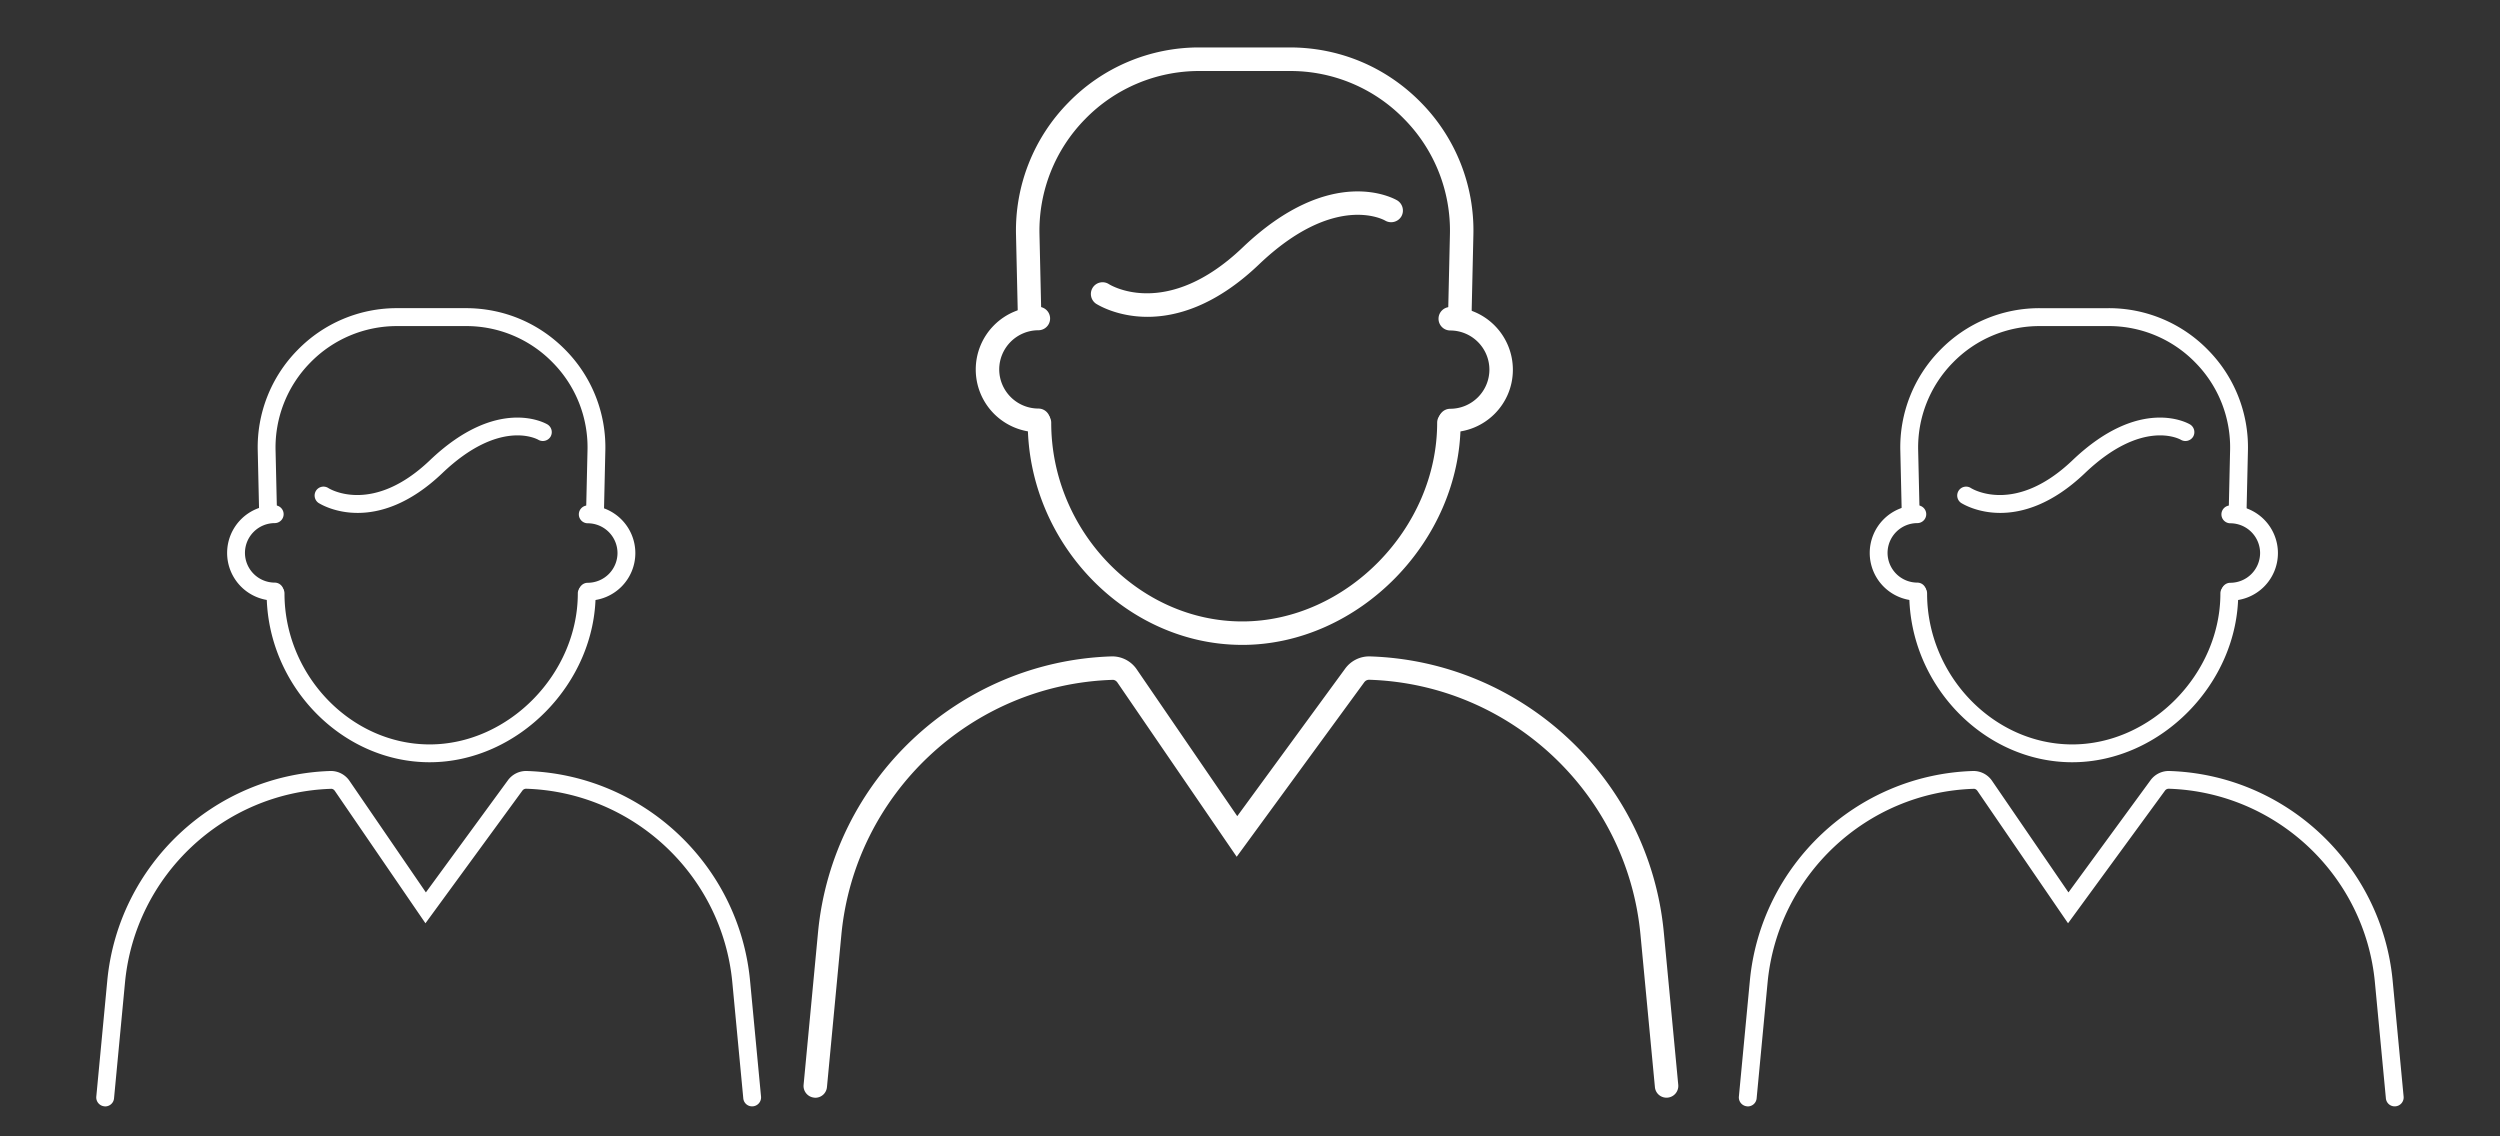
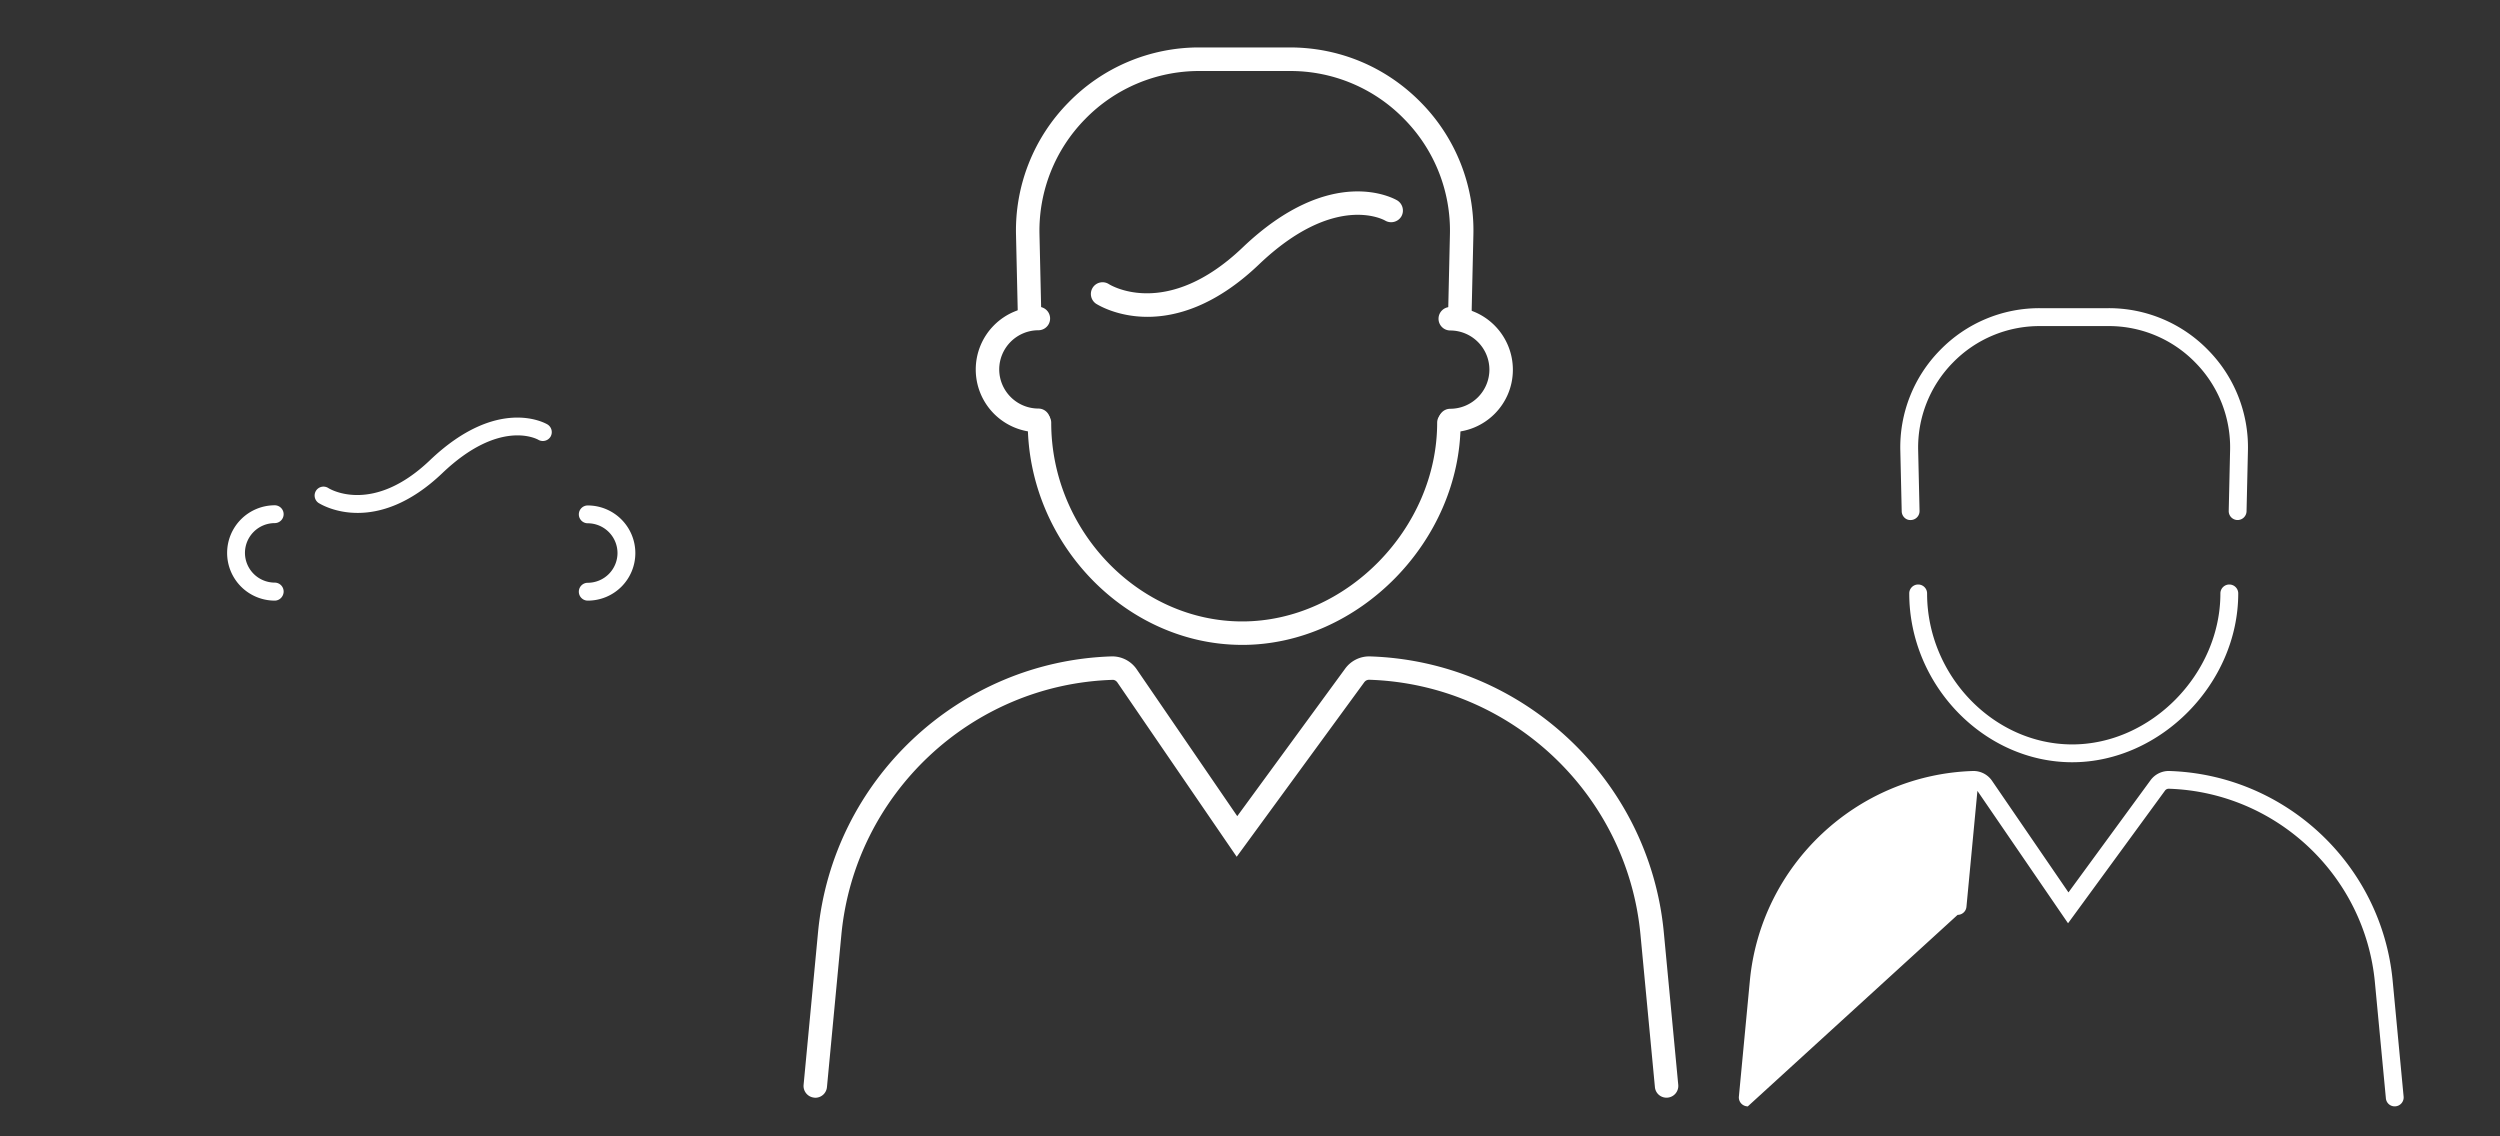
<svg xmlns="http://www.w3.org/2000/svg" fill="none" viewBox="0 0 176 80">
  <rect x="0" y="0" width="176" height="80" fill="#333333" stroke="none" />
  <path fill="#fff" d="M57.399 77.28c-.024 0-.056 0-.08-.007a.827.827 0 0 1-.746-.898l1.016-10.737c1.017-10.723 9.896-19.078 20.658-19.427a2.083 2.083 0 0 1 1.78.913l7.076 10.333 7.6-10.389a2.09 2.09 0 0 1 1.74-.857c10.777.341 19.673 8.689 20.689 19.427l1.017 10.737a.827.827 0 0 1-.747.898.817.817 0 0 1-.897-.747l-1.017-10.738c-.937-9.911-9.149-17.615-19.093-17.933-.15 0-.27.063-.357.183l-8.975 12.278-8.395-12.263c-.087-.127-.222-.206-.365-.19-9.928.325-18.124 8.03-19.07 17.933l-1.016 10.738a.82.82 0 0 1-.818.747ZM87.452 45.4c-8.18 0-15.098-7.163-15.098-15.638a.825.825 0 1 1 1.652 0c0 7.585 6.155 13.987 13.446 13.987 7.307 0 13.724-6.537 13.724-13.987a.825.825 0 1 1 1.652 0c0 8.332-7.187 15.639-15.376 15.639ZM102.773 22.964h-.016a.825.825 0 0 1-.81-.842l.127-5.591a11.175 11.175 0 0 0-3.209-8.141 11.168 11.168 0 0 0-8.061-3.391H84.45a11.2 11.2 0 0 0-8.061 3.39 11.207 11.207 0 0 0-3.209 8.142l.127 5.591a.825.825 0 0 1-.81.842c-.453.032-.834-.35-.842-.81l-.127-5.591a12.823 12.823 0 0 1 3.677-9.333A12.827 12.827 0 0 1 84.45 3.34h6.354c3.51 0 6.79 1.382 9.245 3.891a12.824 12.824 0 0 1 3.677 9.332l-.127 5.592a.832.832 0 0 1-.826.81Z" />
-   <path fill="#fff" d="M102.098 30.43a.825.825 0 1 1 0-1.652 2.763 2.763 0 0 0 2.756-2.756 2.763 2.763 0 0 0-2.756-2.756.825.825 0 1 1 0-1.652 4.415 4.415 0 0 1 4.408 4.416c0 2.438-1.978 4.4-4.408 4.4ZM73.1 30.43a4.415 4.415 0 0 1-4.407-4.416 4.415 4.415 0 0 1 4.408-4.416.825.825 0 1 1 0 1.652 2.763 2.763 0 0 0-2.756 2.756 2.763 2.763 0 0 0 2.756 2.756c.46 0 .826.373.826.826a.839.839 0 0 1-.826.841ZM80.78 22.305c-2.144 0-3.494-.85-3.605-.914a.831.831 0 0 1-.246-1.143.822.822 0 0 1 1.135-.247c.175.112 4.123 2.47 9.412-2.573 6.267-5.98 10.698-3.43 10.889-3.32.389.239.516.747.286 1.136a.837.837 0 0 1-1.136.286c-.135-.08-3.598-1.962-8.895 3.097-3.058 2.915-5.806 3.678-7.84 3.678ZM123.045 77.89c-.018 0-.042 0-.06-.005a.63.63 0 0 1-.568-.682l.773-8.161c.773-8.149 7.521-14.499 15.7-14.764a1.583 1.583 0 0 1 1.352.694l5.378 7.853 5.777-7.896a1.59 1.59 0 0 1 1.322-.651c8.191.26 14.951 6.603 15.724 14.764l.772 8.16a.629.629 0 0 1-.567.683.62.62 0 0 1-.682-.568l-.773-8.16c-.712-7.533-6.953-13.388-14.511-13.63a.32.32 0 0 0-.271.139l-6.821 9.332-6.38-9.32c-.067-.097-.169-.157-.278-.145-7.545.248-13.774 6.103-14.493 13.63l-.772 8.16a.623.623 0 0 1-.622.568ZM145.886 53.662c-6.217 0-11.475-5.445-11.475-11.885a.628.628 0 1 1 1.256 0c0 5.764 4.678 10.63 10.219 10.63 5.553 0 10.43-4.968 10.43-10.63a.628.628 0 1 1 1.256 0c0 6.332-5.463 11.885-11.686 11.885ZM157.53 36.61h-.013a.627.627 0 0 1-.615-.64l.096-4.25a8.492 8.492 0 0 0-2.438-6.186 8.489 8.489 0 0 0-6.127-2.578h-4.829a8.509 8.509 0 0 0-6.126 2.578 8.517 8.517 0 0 0-2.439 6.187l.097 4.25a.628.628 0 0 1-.616.639c-.344.024-.634-.266-.64-.616l-.097-4.25a9.747 9.747 0 0 1 2.795-7.092 9.748 9.748 0 0 1 7.026-2.957h4.829a9.748 9.748 0 0 1 7.026 2.957 9.747 9.747 0 0 1 2.795 7.093l-.097 4.25a.632.632 0 0 1-.627.615Z" />
-   <path fill="#fff" d="M157.016 42.284a.627.627 0 1 1 0-1.256 2.1 2.1 0 0 0 2.095-2.094 2.1 2.1 0 0 0-2.095-2.095.627.627 0 1 1 0-1.255 3.355 3.355 0 0 1 3.35 3.356 3.345 3.345 0 0 1-3.35 3.344ZM134.979 42.284a3.355 3.355 0 0 1-3.35-3.356 3.355 3.355 0 0 1 3.35-3.356.627.627 0 1 1 0 1.255 2.1 2.1 0 0 0-2.095 2.095 2.1 2.1 0 0 0 2.095 2.094c.35 0 .627.284.627.628 0 .344-.277.64-.627.64ZM140.815 36.109c-1.629 0-2.655-.646-2.74-.694a.632.632 0 0 1-.187-.87.624.624 0 0 1 .863-.187c.133.085 3.133 1.878 7.153-1.955 4.762-4.545 8.13-2.608 8.275-2.523a.636.636 0 0 1 .218.863.637.637 0 0 1-.864.217c-.102-.06-2.734-1.49-6.76 2.354-2.324 2.215-4.412 2.795-5.958 2.795ZM7.407 77.89c-.018 0-.043 0-.06-.005a.629.629 0 0 1-.568-.682l.773-8.161c.772-8.149 7.52-14.499 15.7-14.764a1.583 1.583 0 0 1 1.352.694l5.378 7.853 5.776-7.896a1.589 1.589 0 0 1 1.322-.651c8.191.26 14.952 6.603 15.724 14.764l.773 8.16a.629.629 0 0 1-.568.683.62.62 0 0 1-.682-.568l-.772-8.16c-.712-7.533-6.954-13.388-14.511-13.63a.322.322 0 0 0-.272.139l-6.82 9.332-6.38-9.32c-.067-.097-.17-.157-.278-.145-7.545.248-13.775 6.103-14.493 13.63l-.773 8.16a.623.623 0 0 1-.621.568ZM30.247 53.662c-6.217 0-11.474-5.445-11.474-11.885a.627.627 0 1 1 1.255 0c0 5.764 4.678 10.63 10.22 10.63 5.552 0 10.43-4.968 10.43-10.63a.627.627 0 1 1 1.255 0c0 6.332-5.462 11.885-11.686 11.885ZM41.89 36.61h-.011a.627.627 0 0 1-.616-.64l.097-4.25a8.493 8.493 0 0 0-2.439-6.186 8.488 8.488 0 0 0-6.127-2.578h-4.828a8.512 8.512 0 0 0-6.127 2.578A8.517 8.517 0 0 0 19.4 31.72l.097 4.25a.627.627 0 0 1-.616.639c-.344.024-.634-.266-.64-.616l-.096-4.25a9.745 9.745 0 0 1 2.794-7.092 9.749 9.749 0 0 1 7.027-2.957h4.828c2.668 0 5.161 1.05 7.027 2.957a9.745 9.745 0 0 1 2.794 7.093l-.096 4.25a.633.633 0 0 1-.628.615Z" />
+   <path fill="#fff" d="M102.098 30.43a.825.825 0 1 1 0-1.652 2.763 2.763 0 0 0 2.756-2.756 2.763 2.763 0 0 0-2.756-2.756.825.825 0 1 1 0-1.652 4.415 4.415 0 0 1 4.408 4.416c0 2.438-1.978 4.4-4.408 4.4ZM73.1 30.43a4.415 4.415 0 0 1-4.407-4.416 4.415 4.415 0 0 1 4.408-4.416.825.825 0 1 1 0 1.652 2.763 2.763 0 0 0-2.756 2.756 2.763 2.763 0 0 0 2.756 2.756c.46 0 .826.373.826.826a.839.839 0 0 1-.826.841ZM80.78 22.305c-2.144 0-3.494-.85-3.605-.914a.831.831 0 0 1-.246-1.143.822.822 0 0 1 1.135-.247c.175.112 4.123 2.47 9.412-2.573 6.267-5.98 10.698-3.43 10.889-3.32.389.239.516.747.286 1.136a.837.837 0 0 1-1.136.286c-.135-.08-3.598-1.962-8.895 3.097-3.058 2.915-5.806 3.678-7.84 3.678ZM123.045 77.89c-.018 0-.042 0-.06-.005a.63.63 0 0 1-.568-.682l.773-8.161c.773-8.149 7.521-14.499 15.7-14.764a1.583 1.583 0 0 1 1.352.694l5.378 7.853 5.777-7.896a1.59 1.59 0 0 1 1.322-.651c8.191.26 14.951 6.603 15.724 14.764l.772 8.16a.629.629 0 0 1-.567.683.62.62 0 0 1-.682-.568l-.773-8.16c-.712-7.533-6.953-13.388-14.511-13.63a.32.32 0 0 0-.271.139l-6.821 9.332-6.38-9.32l-.772 8.16a.623.623 0 0 1-.622.568ZM145.886 53.662c-6.217 0-11.475-5.445-11.475-11.885a.628.628 0 1 1 1.256 0c0 5.764 4.678 10.63 10.219 10.63 5.553 0 10.43-4.968 10.43-10.63a.628.628 0 1 1 1.256 0c0 6.332-5.463 11.885-11.686 11.885ZM157.53 36.61h-.013a.627.627 0 0 1-.615-.64l.096-4.25a8.492 8.492 0 0 0-2.438-6.186 8.489 8.489 0 0 0-6.127-2.578h-4.829a8.509 8.509 0 0 0-6.126 2.578 8.517 8.517 0 0 0-2.439 6.187l.097 4.25a.628.628 0 0 1-.616.639c-.344.024-.634-.266-.64-.616l-.097-4.25a9.747 9.747 0 0 1 2.795-7.092 9.748 9.748 0 0 1 7.026-2.957h4.829a9.748 9.748 0 0 1 7.026 2.957 9.747 9.747 0 0 1 2.795 7.093l-.097 4.25a.632.632 0 0 1-.627.615Z" />
  <path fill="#fff" d="M41.378 42.284a.627.627 0 1 1 0-1.256 2.1 2.1 0 0 0 2.094-2.094 2.1 2.1 0 0 0-2.094-2.095.627.627 0 1 1 0-1.255 3.355 3.355 0 0 1 3.35 3.356 3.345 3.345 0 0 1-3.35 3.344ZM19.34 42.284a3.355 3.355 0 0 1-3.35-3.356 3.355 3.355 0 0 1 3.35-3.356.627.627 0 1 1 0 1.255 2.1 2.1 0 0 0-2.095 2.095 2.1 2.1 0 0 0 2.095 2.094c.35 0 .628.284.628.628 0 .344-.278.64-.628.64ZM25.177 36.109c-1.63 0-2.656-.646-2.74-.694a.632.632 0 0 1-.188-.87.624.624 0 0 1 .864-.187c.132.085 3.132 1.878 7.152-1.955 4.763-4.545 8.131-2.608 8.276-2.523a.636.636 0 0 1 .217.863.636.636 0 0 1-.863.217c-.103-.06-2.734-1.49-6.76 2.354-2.324 2.215-4.413 2.795-5.958 2.795Z" />
</svg>